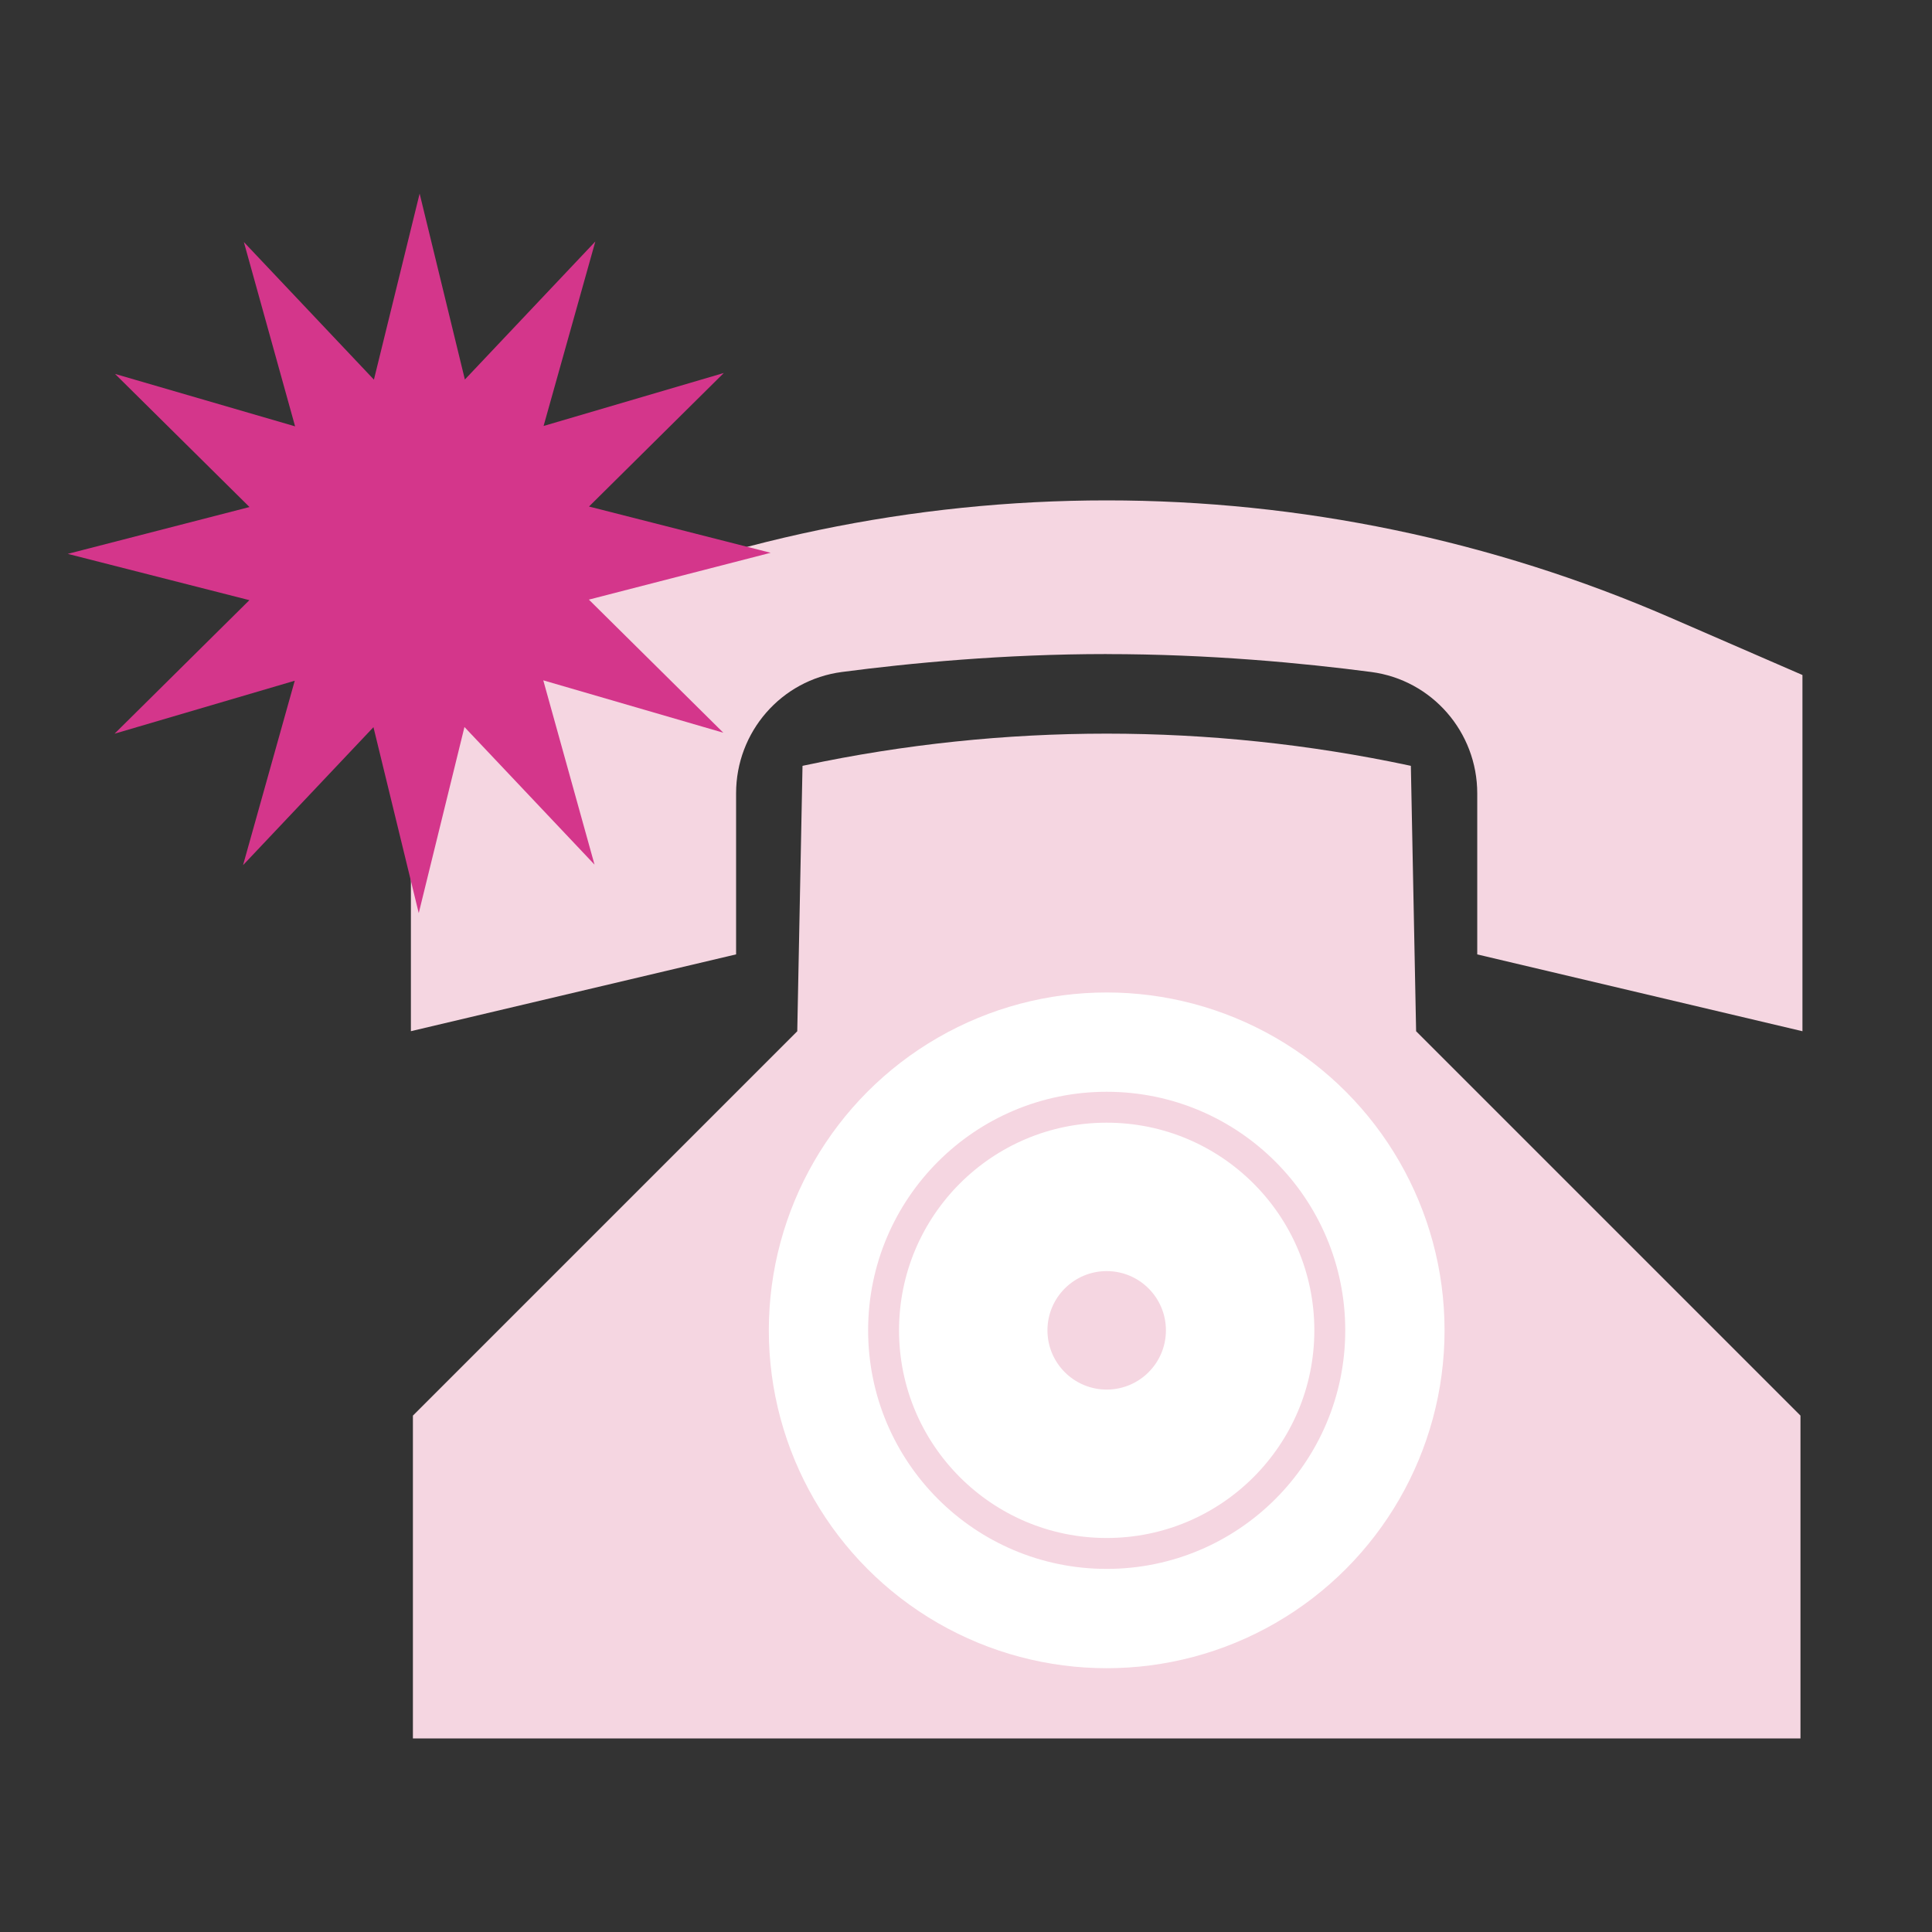
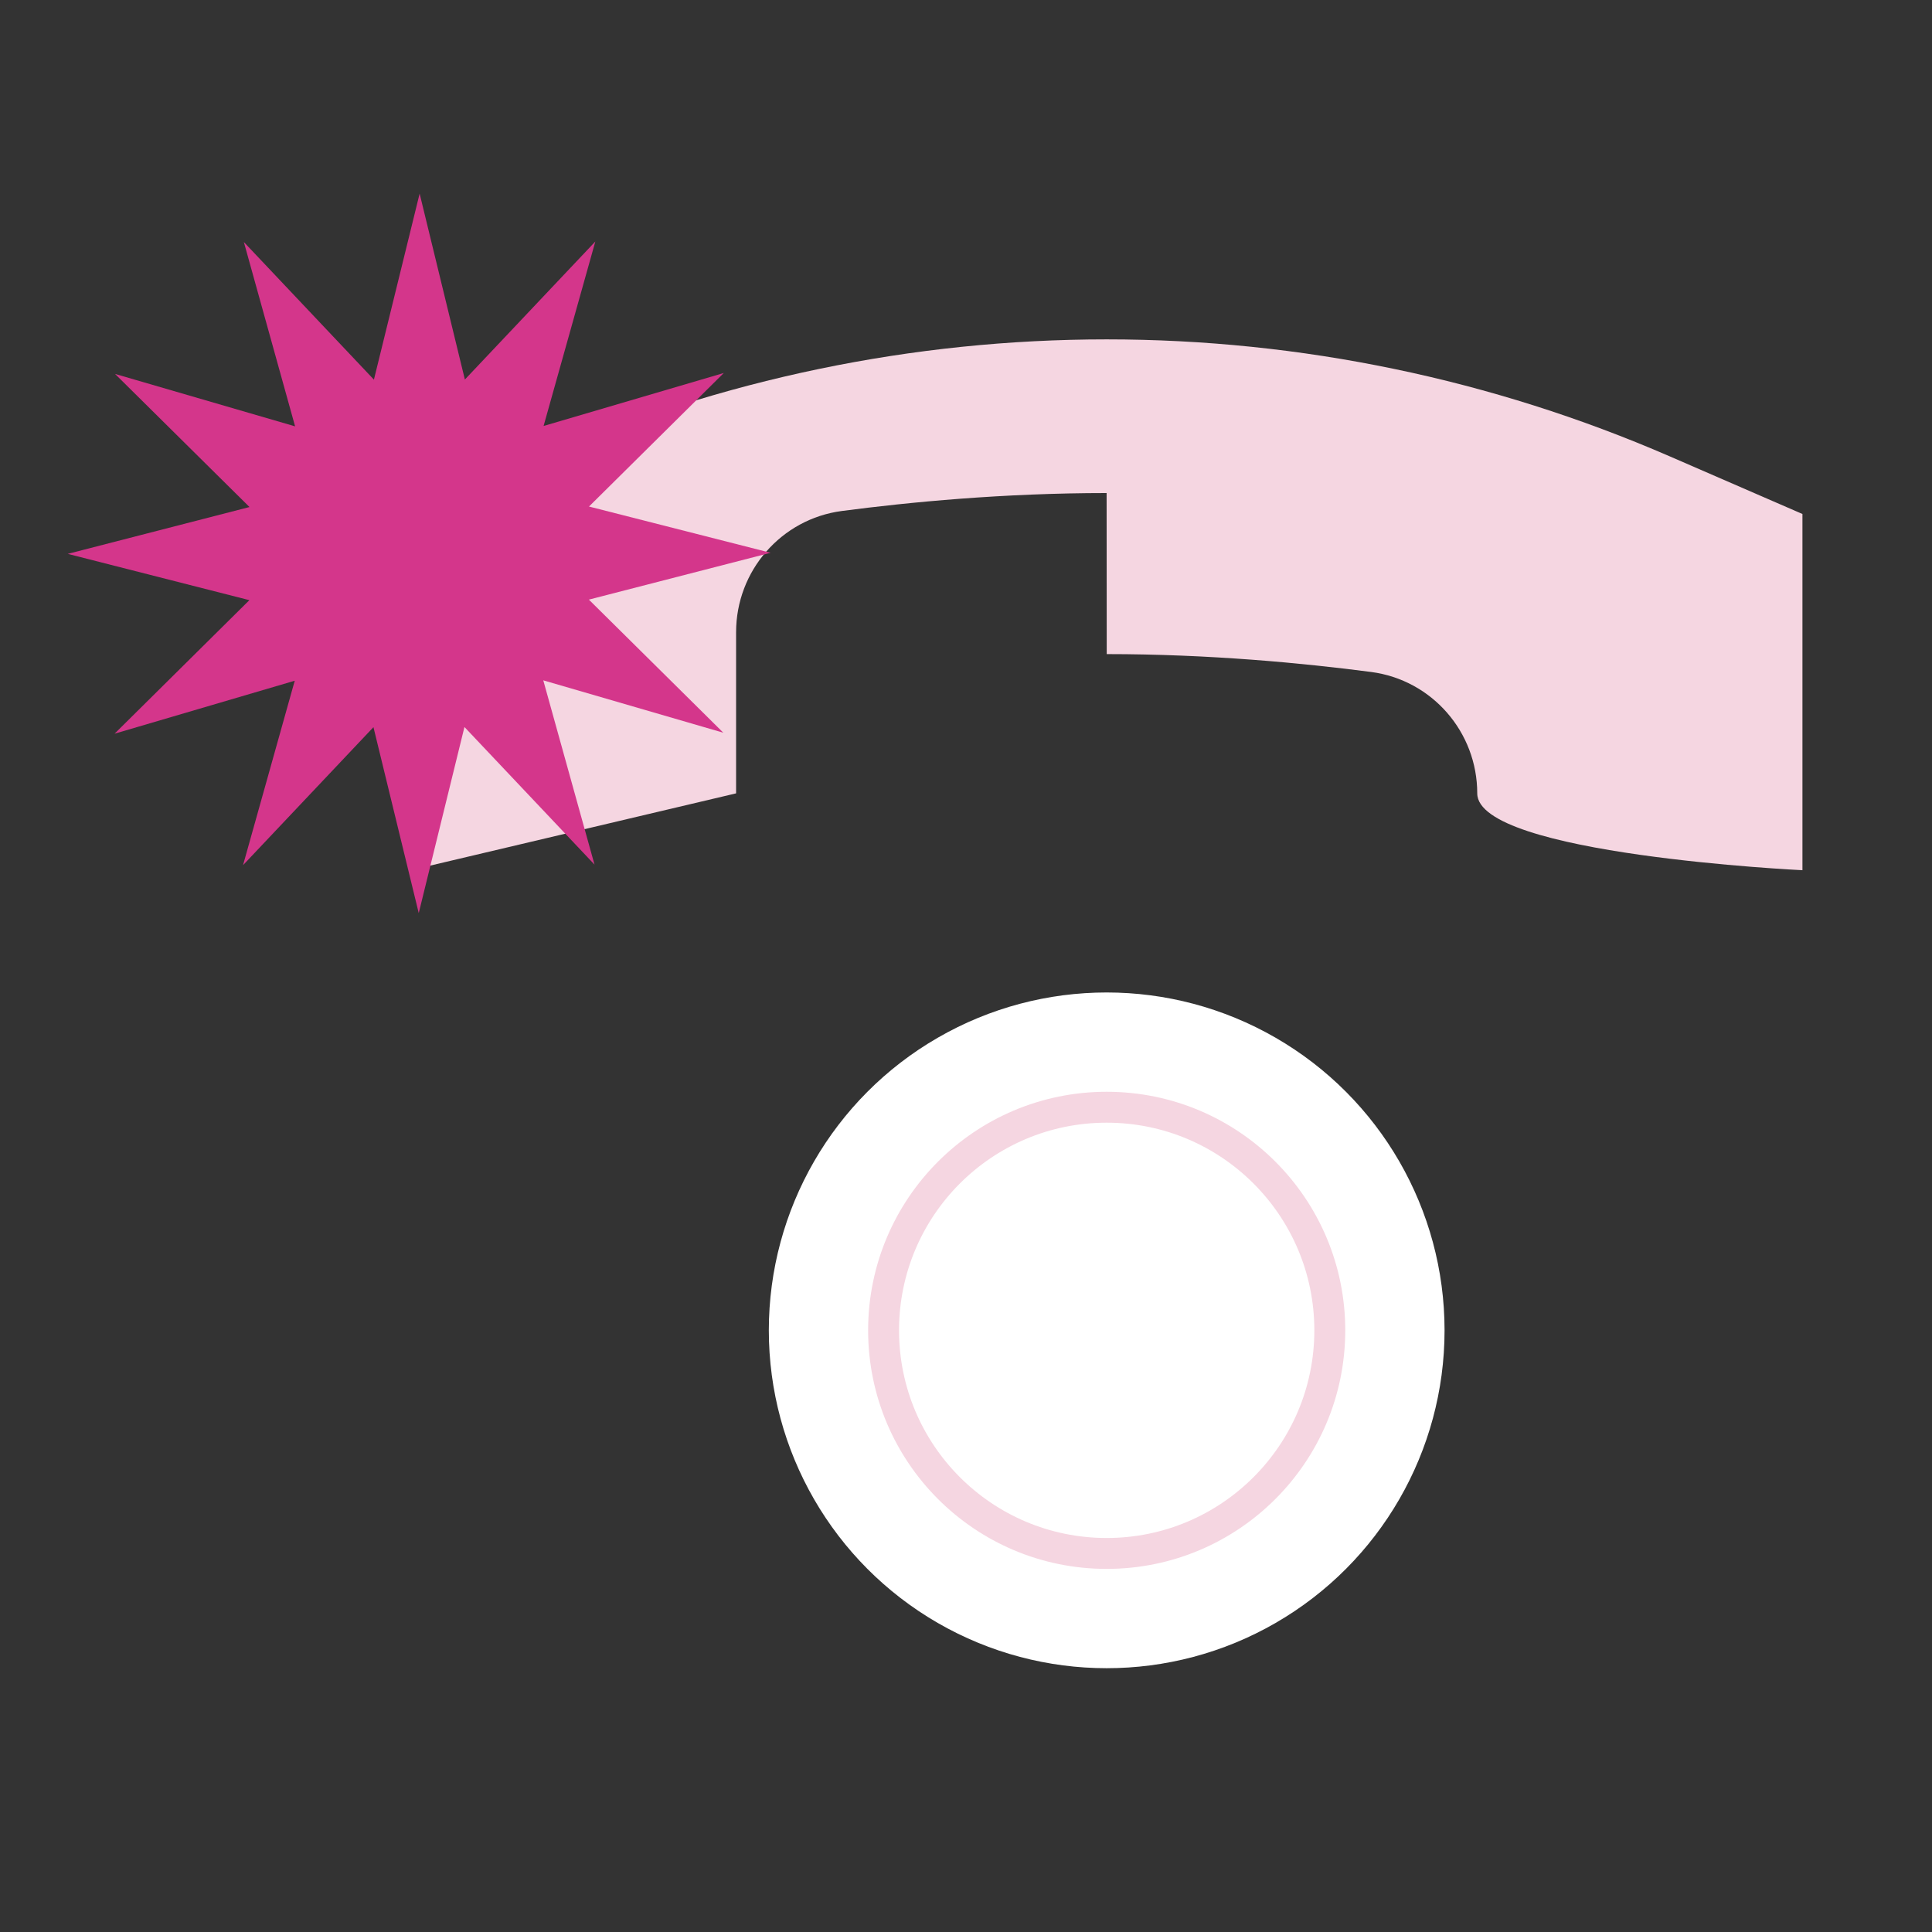
<svg xmlns="http://www.w3.org/2000/svg" id="a" viewBox="0 0 500 500">
  <rect x="0" y="0" width="500" height="500" fill="#333333" stroke="none" />
-   <path d="m286.42,169.28c26.61,0,50.95,2.34,68.45,4.63,15.74,2.07,27.44,15.55,27.44,31.42v41.67s84.16,19.88,84.16,19.88v-92.19s-34.33-14.91-34.33-14.91c-45.99-19.97-95.59-30.28-145.73-30.28h0s0,0,0,0c-50.15,0-99.76,10.31-145.75,30.28l-34.32,14.9v92.19l84.16-19.88v-41.71c0-15.85,11.68-29.31,27.39-31.37,17.5-2.3,41.86-4.64,68.5-4.64" fill="#f5d6e1" />
-   <path d="m286.41,449.9h179.55s0-83.54,0-83.54l-99.47-99.47-1.36-68.69-.6-.13c-51.51-10.94-104.74-10.94-156.24,0l-.6.13-1.36,68.69-99.47,99.47v83.54h179.55Z" fill="#f5d6e1" />
+   <path d="m286.42,169.28c26.61,0,50.95,2.34,68.45,4.63,15.74,2.07,27.44,15.55,27.44,31.42s84.16,19.88,84.16,19.88v-92.19s-34.33-14.91-34.33-14.91c-45.99-19.97-95.59-30.28-145.73-30.28h0s0,0,0,0c-50.15,0-99.76,10.31-145.75,30.28l-34.32,14.9v92.19l84.16-19.88v-41.71c0-15.85,11.68-29.31,27.39-31.37,17.5-2.3,41.86-4.64,68.5-4.64" fill="#f5d6e1" />
  <circle cx="286.41" cy="344.29" r="87.44" fill="#fff" />
  <circle cx="286.41" cy="344.29" r="57.74" fill="#fff" stroke="#f5d6e1" stroke-miterlimit="10" stroke-width="8" />
-   <circle cx="286.41" cy="344.29" r="15.33" fill="#f5d6e1" />
  <polygon points="108.6 50.1 96.77 98.25 63.11 62.64 76.37 110.34 29.77 96.77 64.57 131.22 17.53 143.34 64.54 155.32 29.65 189.88 76.28 176.17 62.9 223.9 96.65 188.19 108.37 236.31 120.2 188.15 153.86 223.76 140.6 176.07 187.2 189.63 152.4 155.18 199.44 143.06 152.43 131.09 187.32 96.53 140.68 110.24 154.07 62.5 120.31 98.22 108.6 50.1" fill="#d4368b" />
</svg>